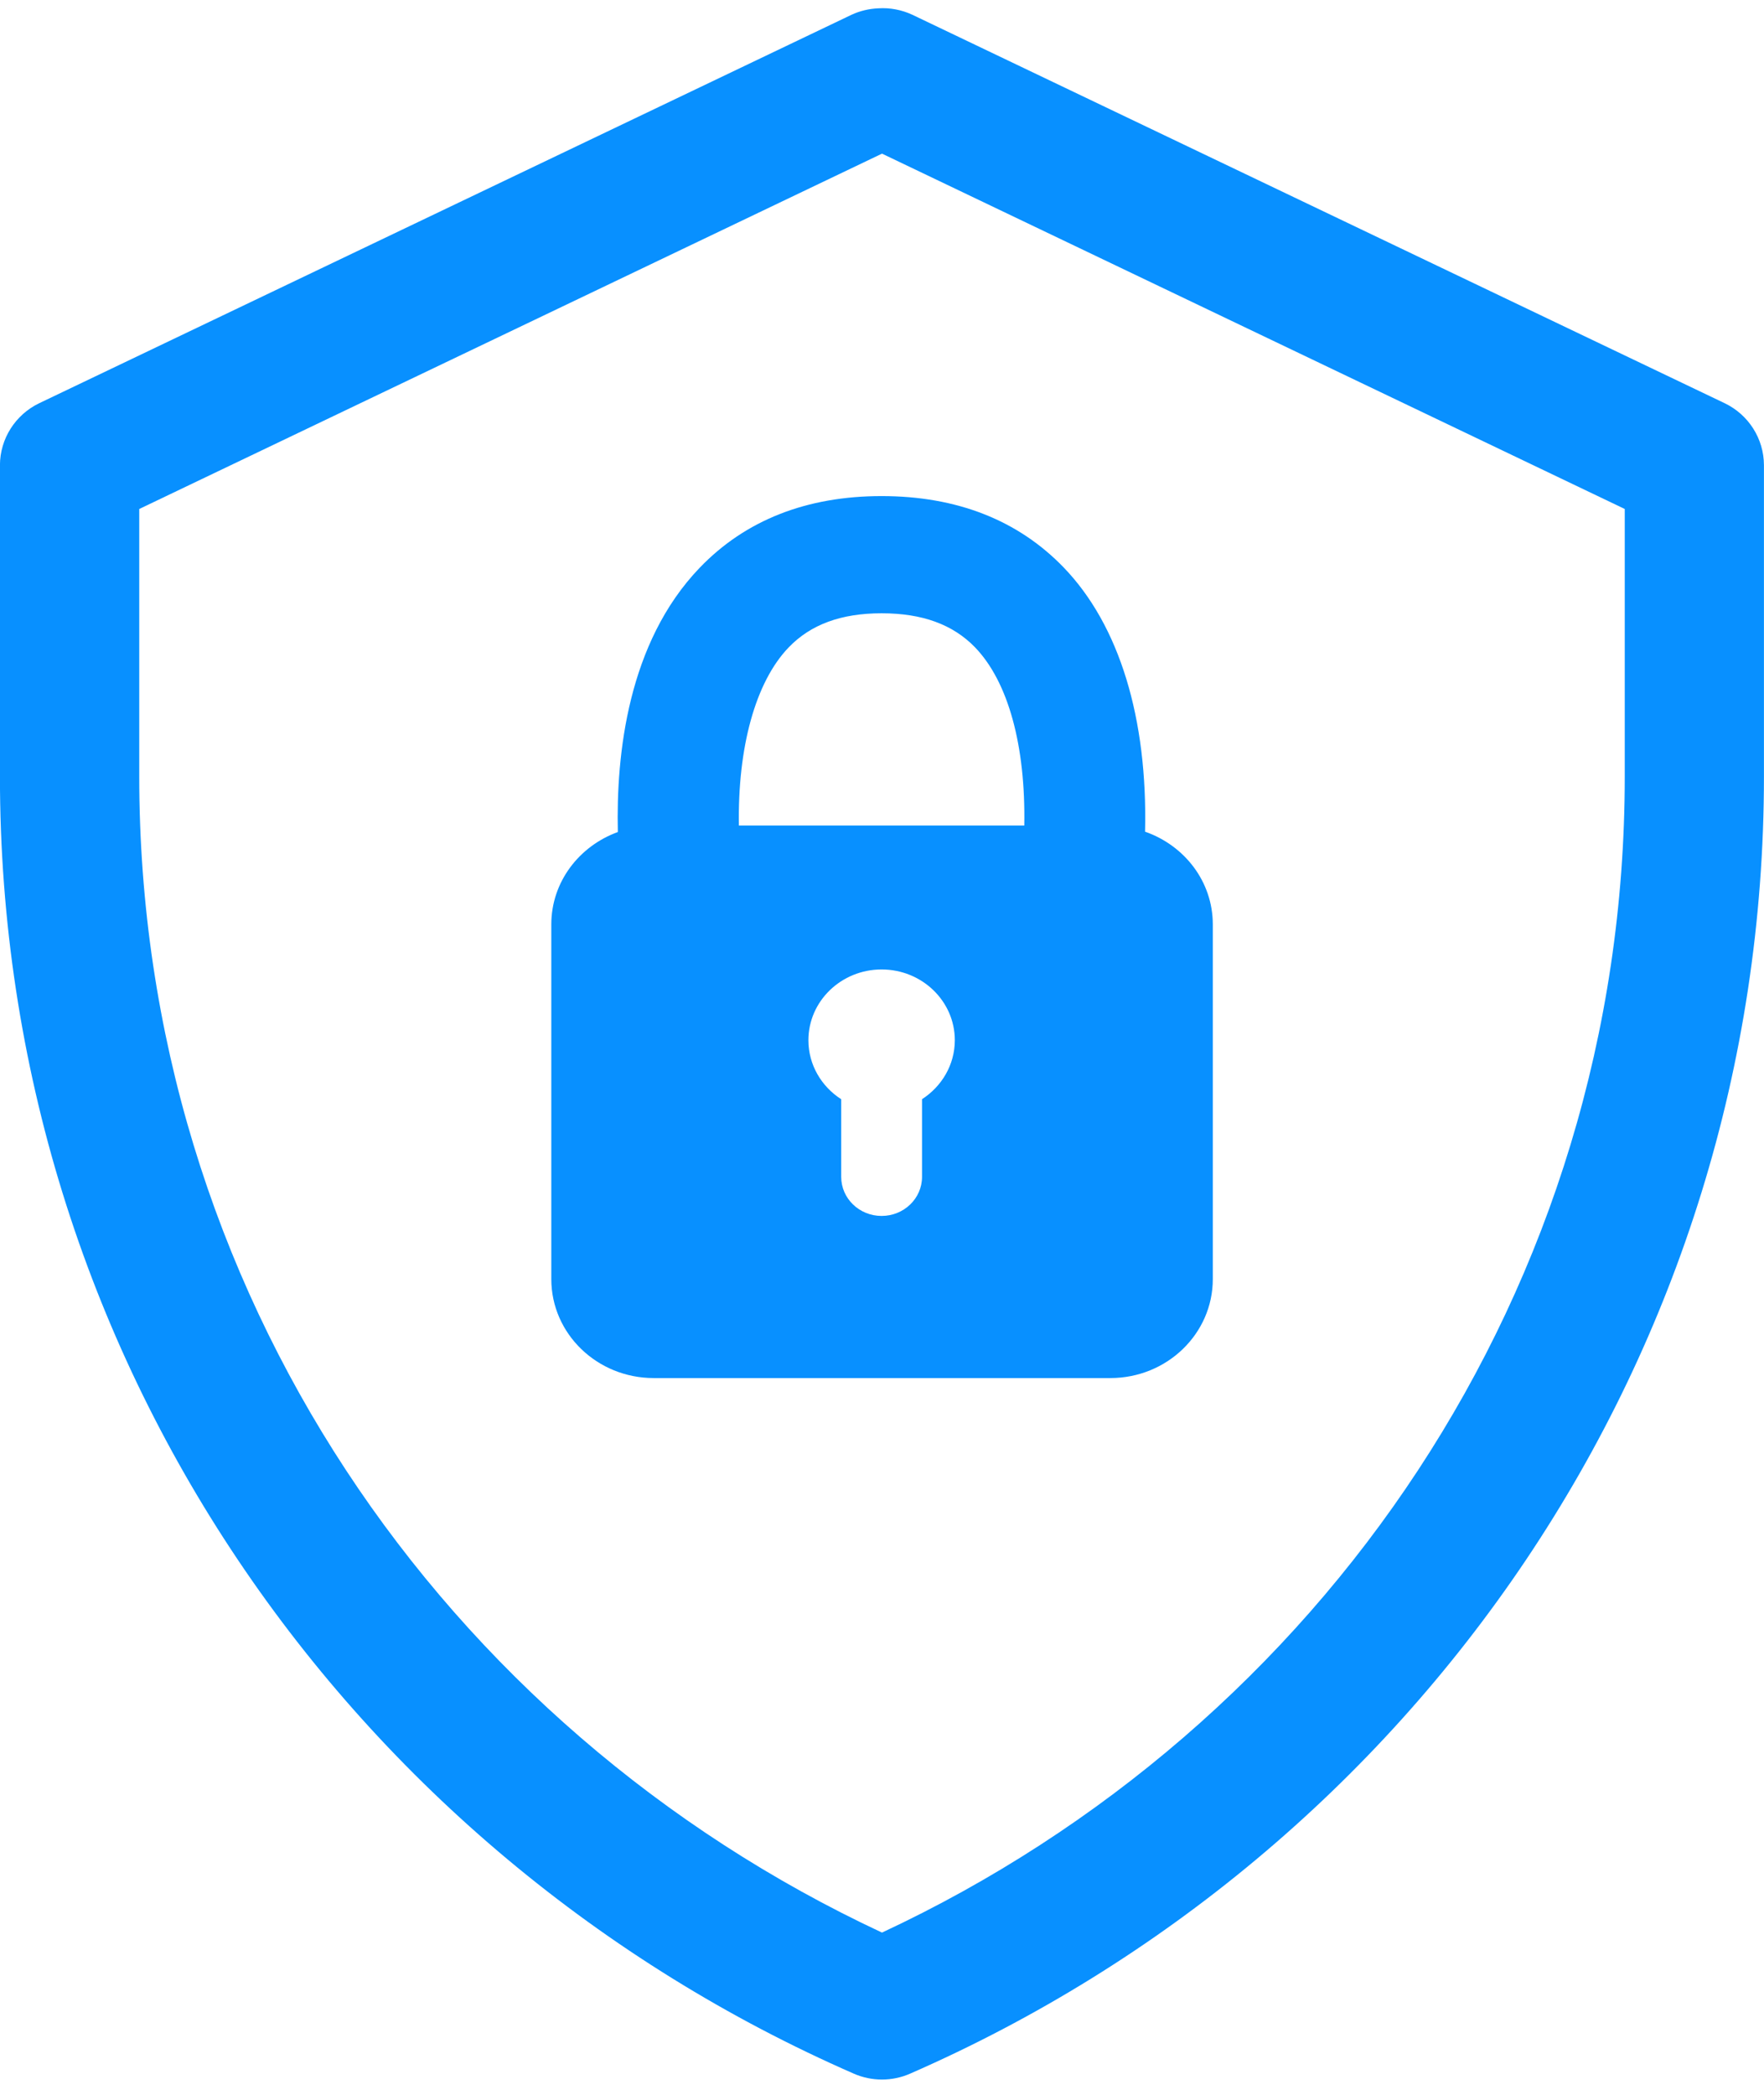
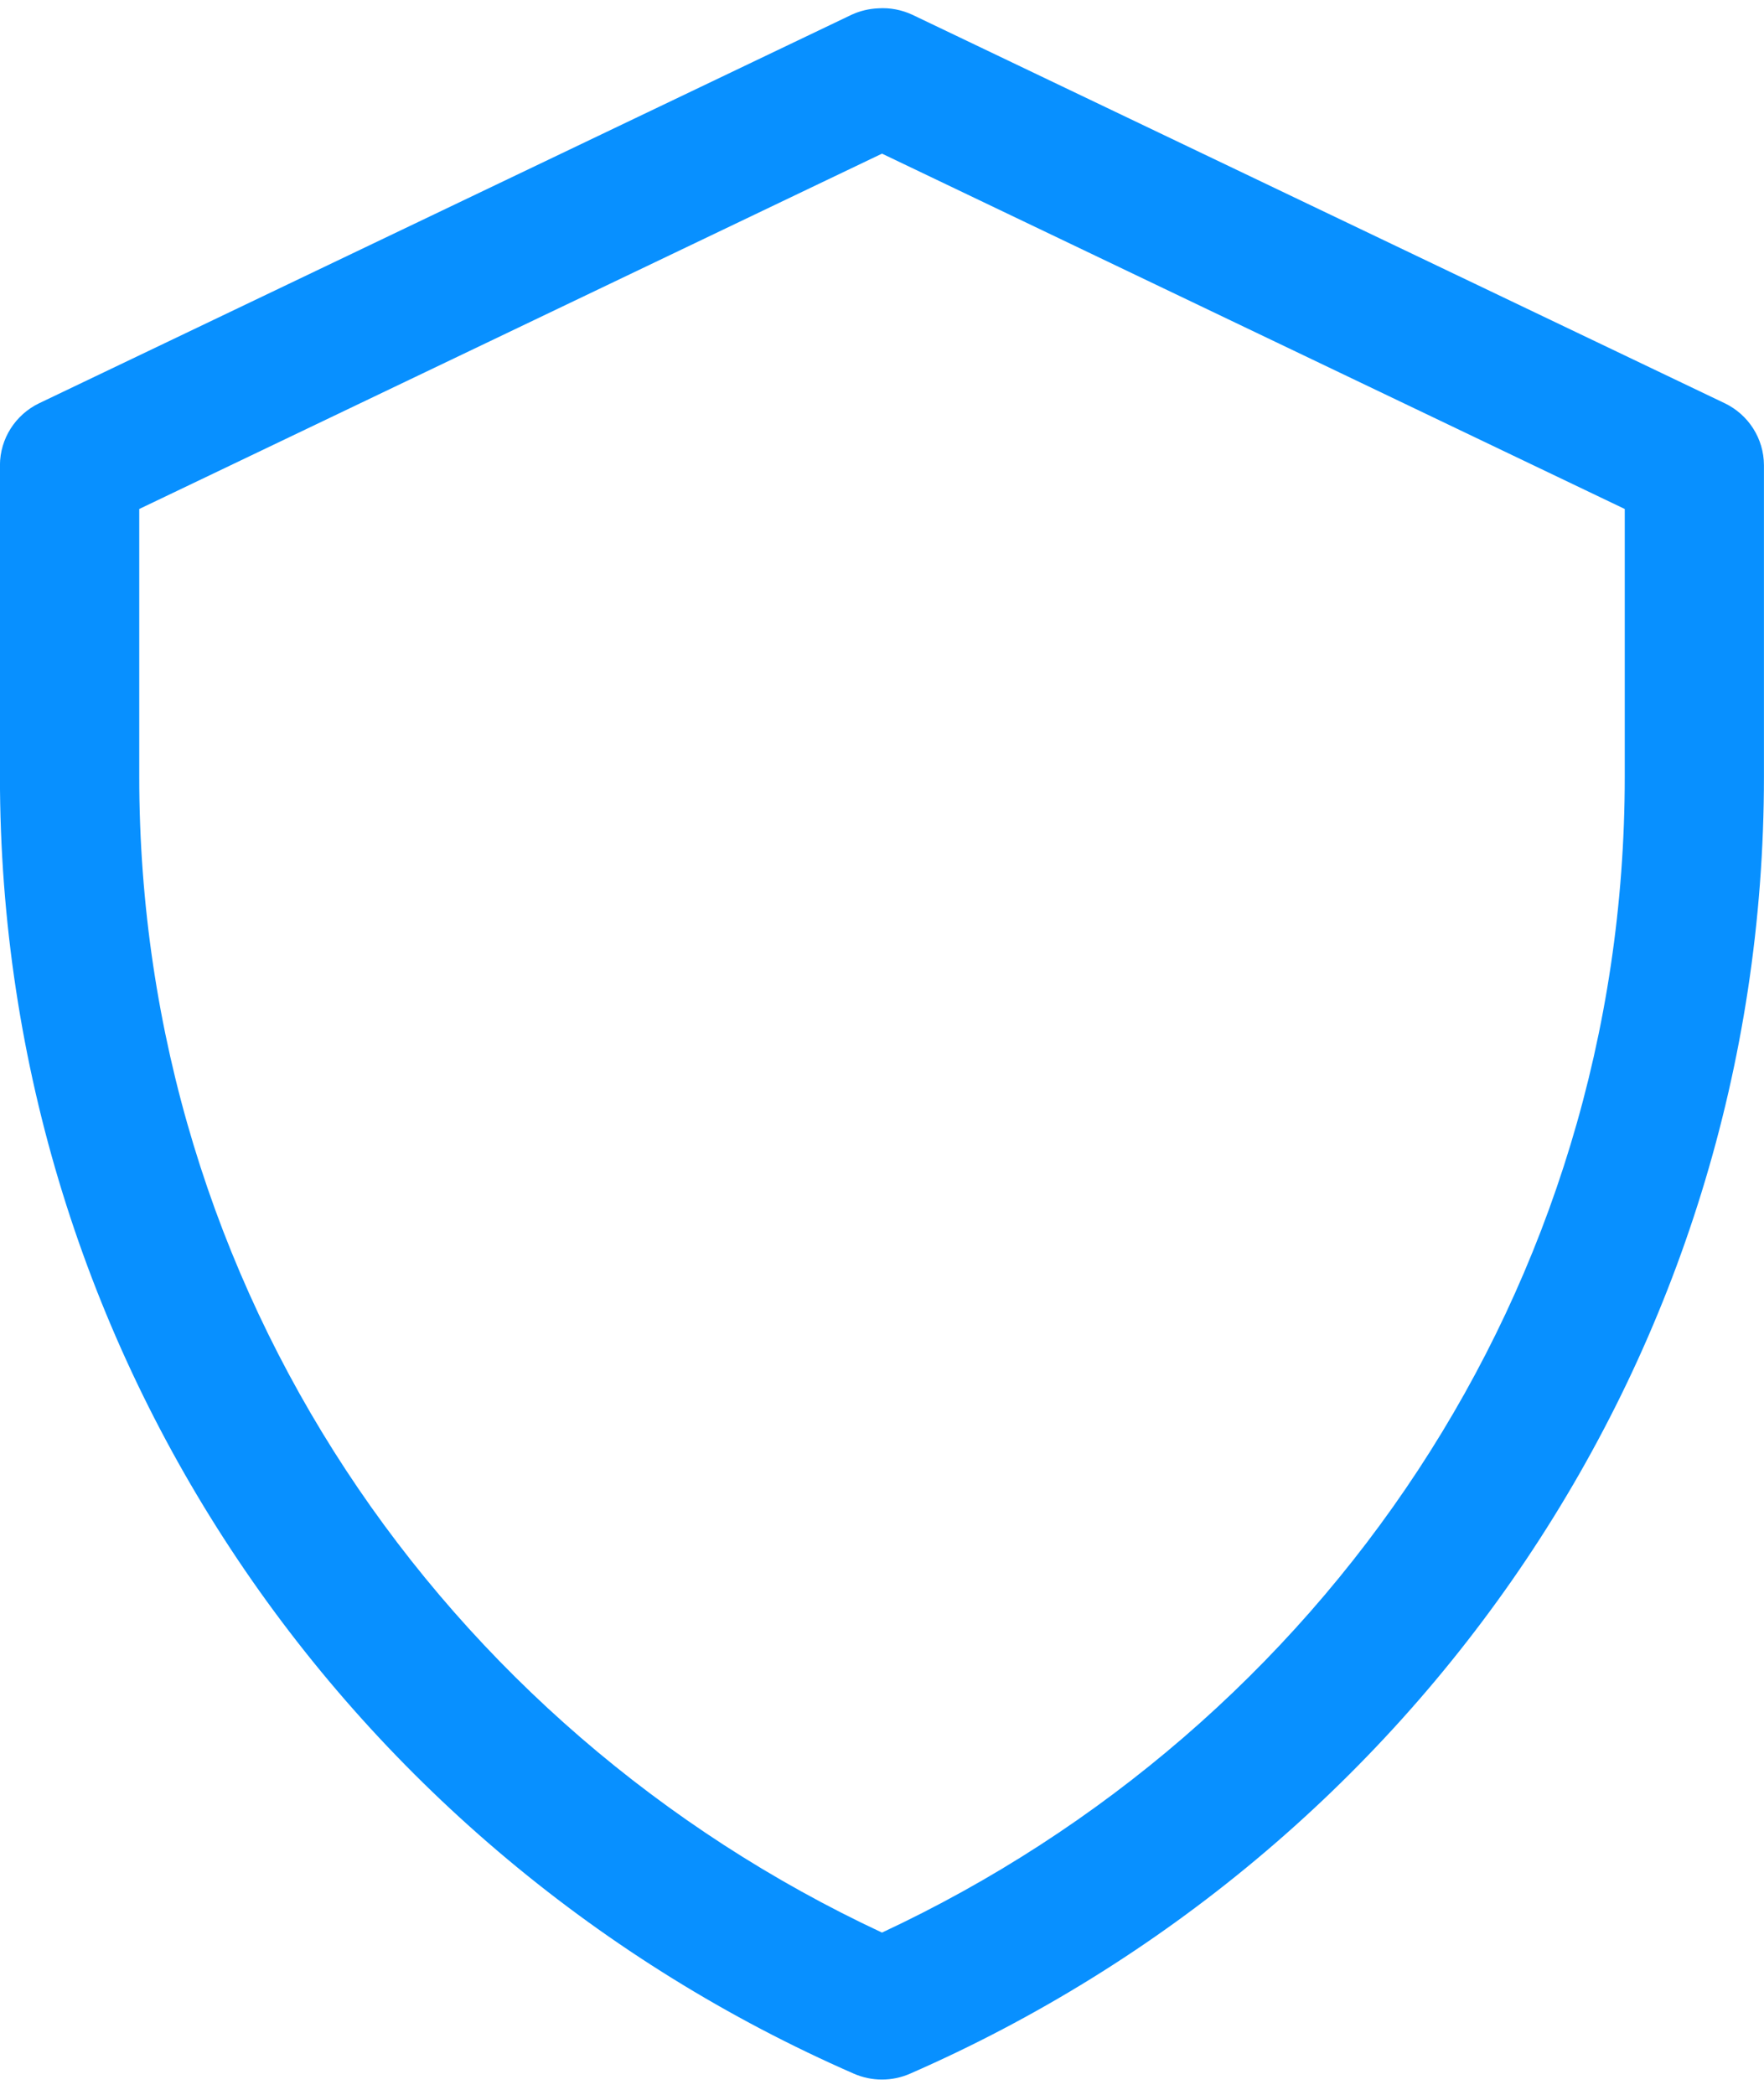
<svg xmlns="http://www.w3.org/2000/svg" version="1.1" viewBox="0 0 32 38">
  <title>icon_01</title>
  <desc>Created with Sketch.</desc>
  <g fill="none" fill-rule="evenodd">
    <g transform="translate(-830 -1287)" fill="#0890FF" fill-rule="nonzero">
      <g transform="translate(830 1287)">
        <path d="m15.934 0.151c-0.169 0.007-0.334 0.046-0.487 0.117l-14.737 7.047c-0.433 0.209-0.709 0.644-0.711 1.122v5.65c0 10.514 6.346 19.53 15.487 23.528 0.327 0.144 0.7 0.144 1.026 0 9.141-3.998 15.487-13.013 15.487-23.528v-5.65c-0.002-0.478-0.277-0.913-0.711-1.122l-14.737-7.047c-0.193-0.09-0.406-0.131-0.618-0.117zm0.066 2.636l13.474 6.446v4.854c0 9.31-5.506 17.249-13.474 20.97-7.967-3.722-13.474-11.661-13.474-20.97v-4.854l13.474-6.446z" />
        <g transform="translate(10 9)">
-           <path d="m10.772 6.088c0.048-2.053-0.463-3.743-1.475-4.793-0.828-0.859-1.94-1.296-3.304-1.296-1.362 0-2.473 0.438-3.302 1.302-1.299 1.354-1.516 3.377-1.483 4.792-0.704 0.256-1.207 0.907-1.207 1.676v6.434c0 0.992 0.832 1.795 1.858 1.795h8.284c1.026 0 1.858-0.804 1.858-1.795v-6.434c0-0.777-0.513-1.432-1.228-1.682zm-6.468-3.341c0.401-0.419 0.954-0.622 1.689-0.622 0.739 0 1.294 0.203 1.696 0.619 0.602 0.625 0.918 1.786 0.892 3.232h-5.177c-0.024-1.419 0.3-2.603 0.9-3.229zm2.422 8.193v1.409c0 0.391-0.328 0.708-0.733 0.708-0.405 0-0.733-0.317-0.733-0.708v-1.409c-0.358-0.23-0.595-0.623-0.595-1.07 0-0.709 0.595-1.284 1.328-1.284s1.328 0.575 1.328 1.284c-5.6255e-4 0.447-0.238 0.839-0.596 1.07z" />
-         </g>
+           </g>
      </g>
    </g>
  </g>
</svg>